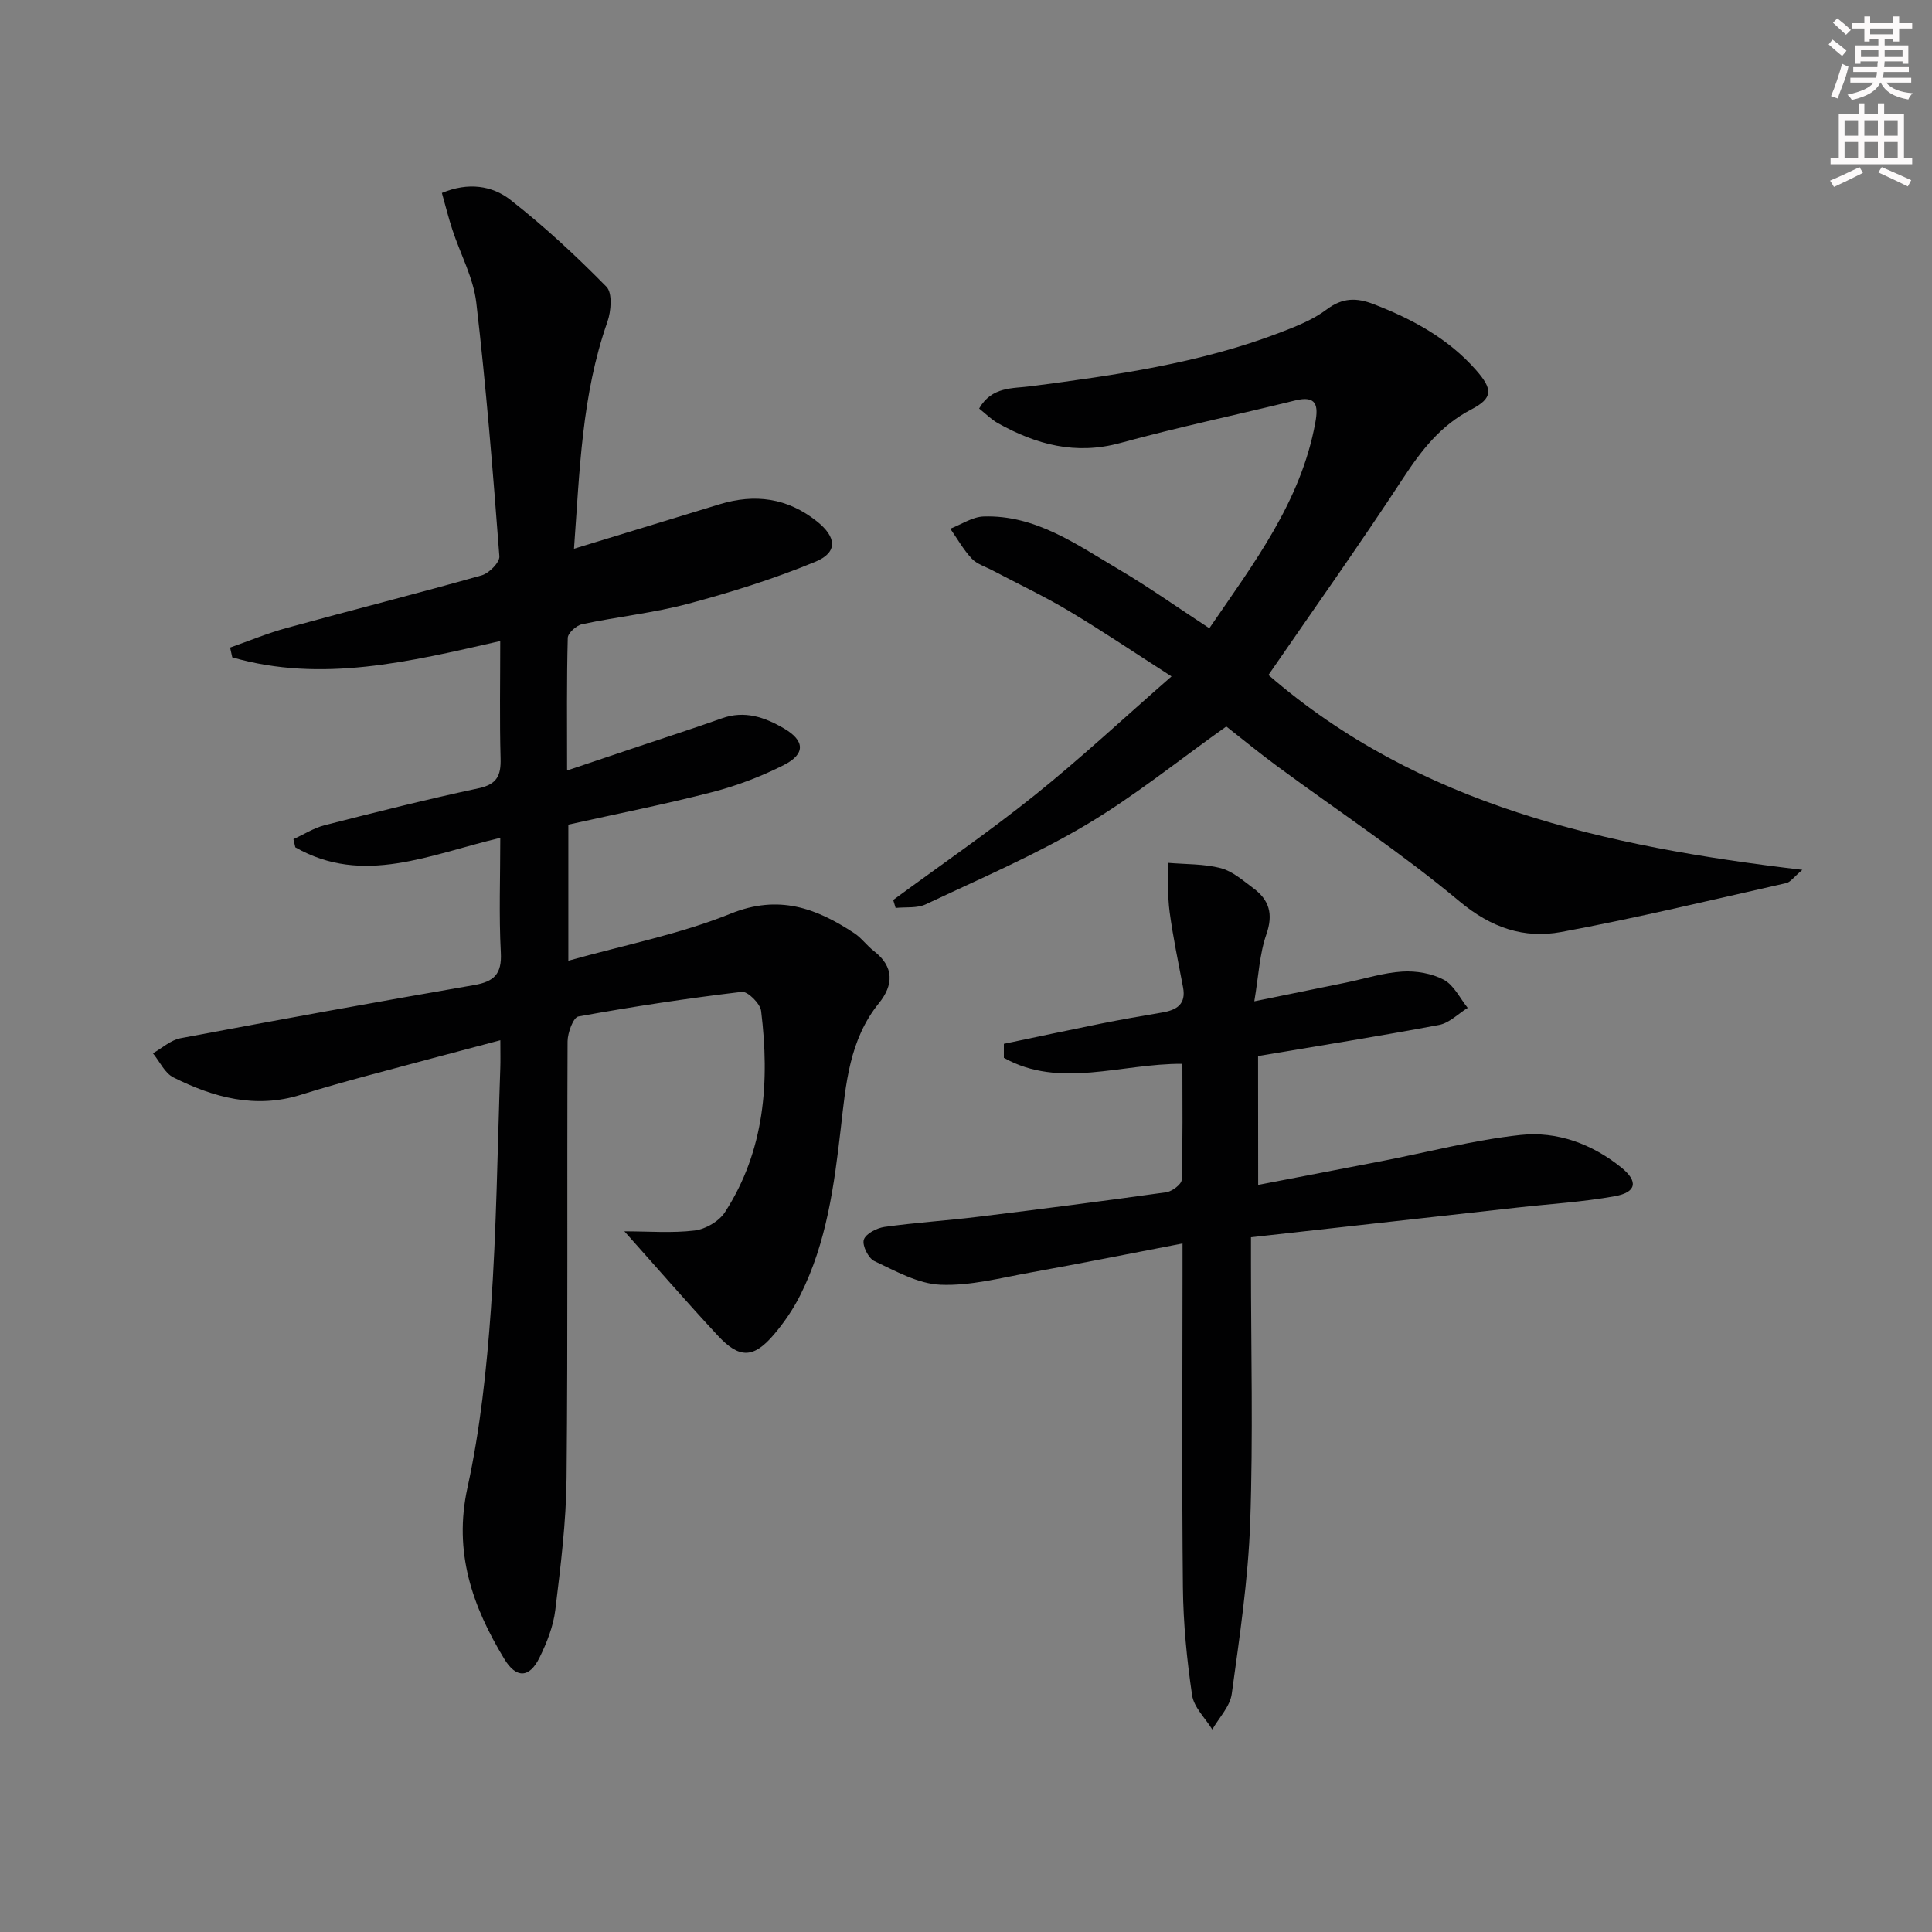
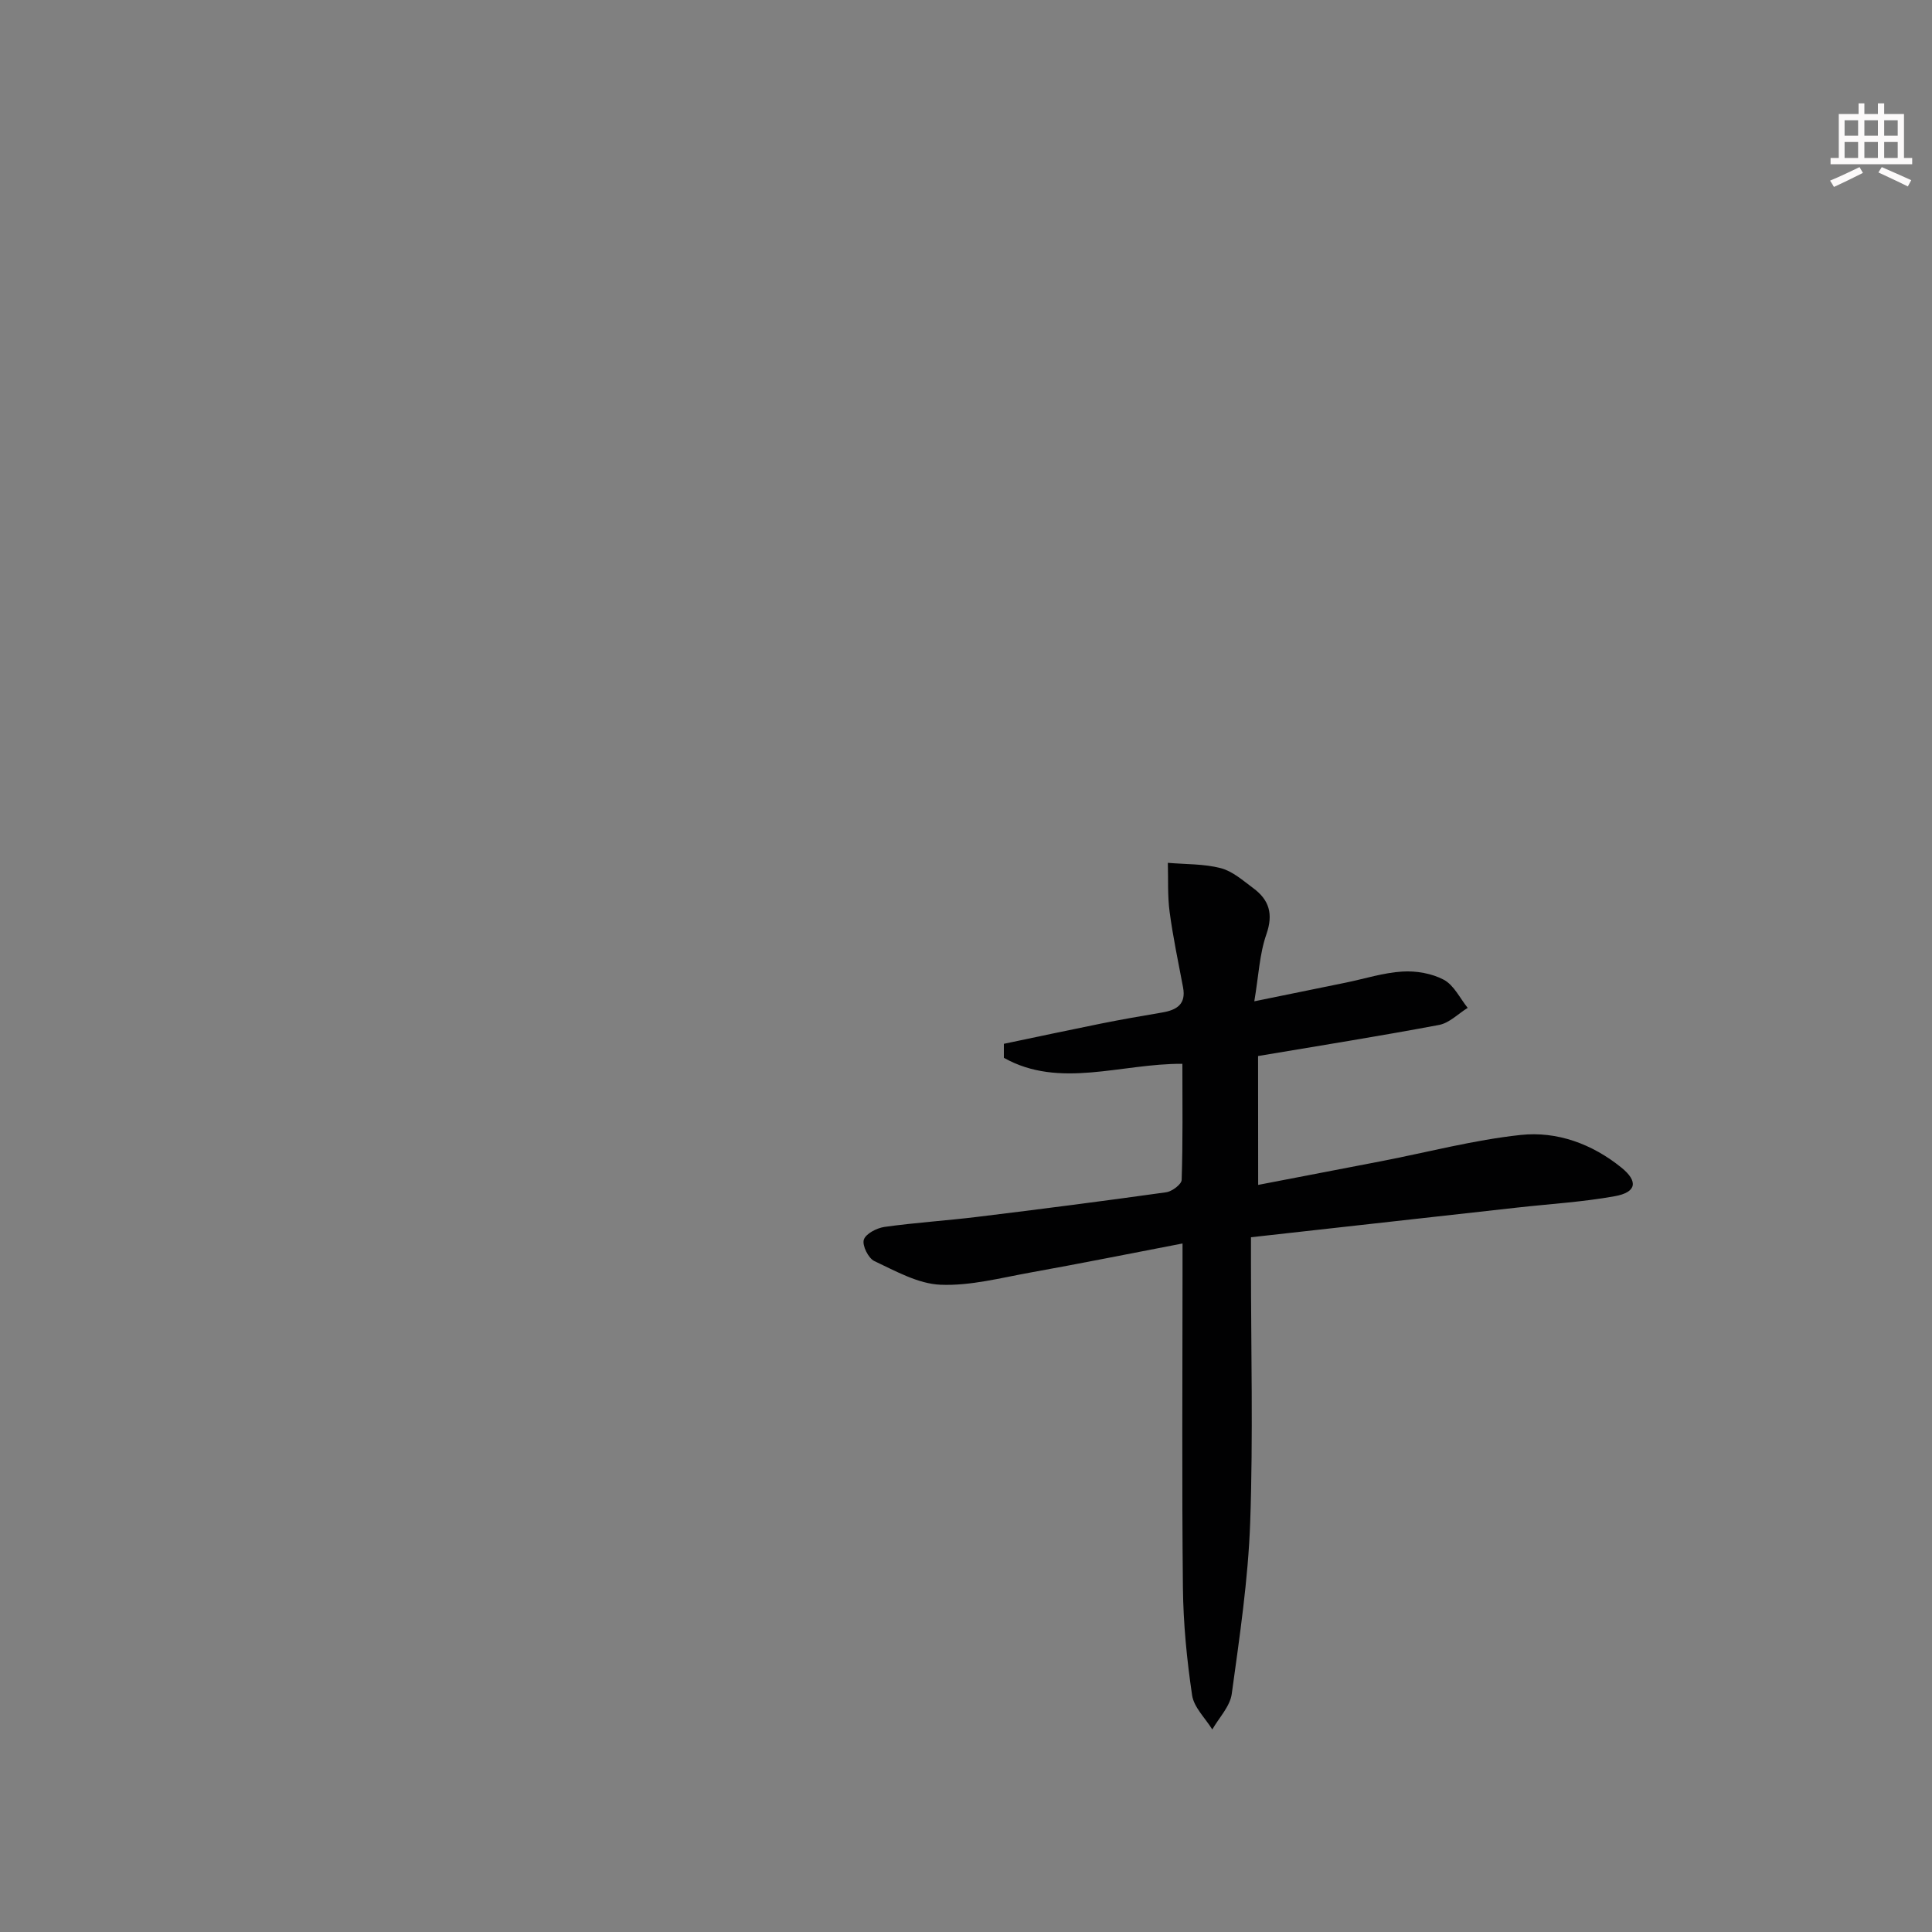
<svg xmlns="http://www.w3.org/2000/svg" enable-background="new 0 0 400 400" viewBox="0 0 400 400">
  <rect x="0" y="0" width="400" height="400" fill="#808080" stroke="none" />
  <g fill="#010102">
-     <path d="m129.27 254.93c5.03 0 9.85.4 14.56-.17 2.24-.27 5.03-1.9 6.25-3.77 8.28-12.78 9.29-27.06 7.5-41.69-.19-1.53-2.78-4.1-4-3.95-11.32 1.35-22.61 3.06-33.83 5.1-1.06.19-2.23 3.37-2.24 5.16-.14 30.16.08 60.32-.21 90.47-.09 9.09-1.23 18.19-2.33 27.24-.41 3.38-1.75 6.78-3.27 9.87-2.09 4.26-4.82 4.36-7.29.28-6.61-10.9-10.55-22.1-7.63-35.45 2.65-12.11 3.98-24.6 4.86-36.99 1.17-16.58 1.35-33.23 1.94-49.85.06-1.63.01-3.26.01-5.81-9.6 2.55-18.52 4.89-27.42 7.3-4.64 1.26-9.28 2.54-13.87 3.99-9.38 2.95-18.07.57-26.39-3.59-1.8-.9-2.85-3.3-4.25-5 1.9-1.07 3.69-2.74 5.72-3.12 20.23-3.81 40.48-7.49 60.76-11 4.16-.72 5.79-2.29 5.55-6.74-.41-7.75-.11-15.53-.11-23.74-14.56 3.42-28.39 9.99-42.44 1.96-.13-.56-.26-1.13-.39-1.69 2.15-.98 4.22-2.31 6.47-2.89 10.59-2.7 21.2-5.37 31.88-7.65 3.82-.82 4.64-2.66 4.54-6.18-.22-7.93-.07-15.86-.07-24.3-18.84 4.3-36.99 8.71-55.48 3.38-.15-.68-.3-1.35-.45-2.03 3.9-1.37 7.74-2.97 11.72-4.06 13.44-3.69 26.96-7.1 40.36-10.89 1.53-.43 3.76-2.68 3.67-3.94-1.33-17.53-2.74-35.07-4.78-52.53-.6-5.14-3.29-10.03-4.94-15.06-.81-2.46-1.43-4.98-2.18-7.64 5.45-2.28 10.42-1.52 14.18 1.42 7.03 5.5 13.63 11.63 19.89 18 1.27 1.29.97 5.07.19 7.29-5.32 15.12-5.73 30.84-6.91 46.95 10.48-3.2 20.3-6.2 30.12-9.2 7.32-2.23 14.05-1.35 20.17 3.53 4.04 3.21 4.42 6.4-.29 8.35-8.52 3.53-17.4 6.31-26.33 8.7-7.19 1.92-14.68 2.69-21.98 4.24-1.19.25-2.96 1.83-2.98 2.84-.24 8.79-.14 17.59-.14 27.45 5.53-1.86 10.32-3.47 15.11-5.08 5.65-1.9 11.33-3.72 16.94-5.72 4.71-1.68 8.85-.24 12.83 2.08 4.35 2.53 4.52 5.31-.02 7.6-4.69 2.37-9.72 4.29-14.81 5.6-9.76 2.52-19.67 4.48-29.79 6.73v28.18c11.54-3.25 22.99-5.46 33.61-9.75 9.95-4.02 17.71-1.15 25.59 4.05 1.51.99 2.61 2.58 4.06 3.69 4.24 3.27 4.07 7.05 1.04 10.8-6.13 7.57-6.84 16.72-7.88 25.78-1.37 11.9-2.93 23.75-8.38 34.62-1.47 2.94-3.38 5.75-5.52 8.25-4.19 4.9-7.11 4.97-11.55.2-6.43-6.91-12.61-14.05-19.37-21.62z" />
-     <path d="m202.72 84.58c2.62-4.59 6.95-4.12 10.7-4.61 17.47-2.28 34.9-4.74 51.48-11.07 3.4-1.3 6.93-2.68 9.79-4.84 3.27-2.46 6.19-2.45 9.7-1.09 8.01 3.09 15.41 7.08 21.18 13.62 3.54 4.01 3.56 5.83-.97 8.19-6.35 3.3-10.33 8.47-14.14 14.29-9.01 13.76-18.55 27.18-27.84 40.68 31.13 26.97 69.57 35.5 110.54 40.34-1.77 1.49-2.46 2.55-3.35 2.75-15.5 3.49-30.96 7.23-46.57 10.12-7.68 1.42-14.49-.85-21.04-6.32-11.98-10.01-25.09-18.66-37.68-27.94-3.74-2.75-7.33-5.71-10.63-8.29-9.89 7.02-19.11 14.51-29.22 20.48-10.54 6.23-21.89 11.1-33 16.34-1.8.85-4.15.53-6.24.75-.17-.55-.34-1.1-.5-1.65 9.79-7.2 19.84-14.1 29.31-21.7 9.45-7.58 18.32-15.86 28.31-24.59-7.59-4.87-14.28-9.39-21.2-13.52-5.13-3.07-10.56-5.63-15.85-8.42-1.47-.78-3.23-1.3-4.31-2.45-1.72-1.84-2.98-4.1-4.44-6.19 2.29-.88 4.57-2.45 6.89-2.53 10.75-.35 19.18 5.76 27.86 10.87 6.29 3.7 12.26 7.94 18.88 12.27 9.16-13.42 18.98-26.19 21.95-42.62.64-3.51.26-5.63-4.18-4.54-12.06 2.98-24.24 5.53-36.22 8.81-9.22 2.52-17.36.34-25.28-4.08-1.39-.76-2.54-1.95-3.93-3.06z" />
    <path d="m260.49 245.32c8.76-1.69 17.16-3.29 25.56-4.92 9.59-1.86 19.1-4.38 28.78-5.42 7.55-.81 14.8 1.86 20.84 6.74 3.56 2.87 3.16 5.13-1.33 5.94-6.67 1.21-13.49 1.6-20.25 2.36-18.14 2.02-36.28 4.04-55.09 6.14v5.53c0 17.83.46 35.67-.16 53.47-.42 11.88-2.2 23.74-3.82 35.55-.36 2.59-2.63 4.92-4.03 7.36-1.45-2.36-3.81-4.58-4.18-7.1-1.09-7.36-1.82-14.83-1.9-22.27-.23-21.66-.08-43.31-.08-64.97 0-1.79 0-3.58 0-6.28-10.95 2.1-21.17 4.16-31.42 6-6.2 1.11-12.5 2.8-18.69 2.54-4.64-.19-9.28-2.83-13.68-4.89-1.25-.58-2.56-3.23-2.2-4.42.38-1.24 2.68-2.43 4.28-2.66 6.41-.9 12.89-1.3 19.31-2.09 13.01-1.59 26.02-3.26 39-5.08 1.22-.17 3.19-1.64 3.22-2.56.26-7.94.15-15.9.15-24.04-12.72-.08-25.41 5.25-36.96-1.24 0-.97 0-1.93 0-2.9 6.69-1.4 13.37-2.83 20.07-4.18 4.23-.85 8.49-1.59 12.74-2.31 2.97-.51 4.95-1.7 4.29-5.19-.98-5.19-2.08-10.37-2.78-15.61-.45-3.35-.27-6.78-.37-10.18 3.66.32 7.44.19 10.95 1.1 2.44.63 4.61 2.57 6.73 4.14 3.3 2.44 4.19 5.34 2.72 9.56-1.43 4.1-1.61 8.63-2.5 13.87 7.06-1.44 13.01-2.65 18.96-3.87 3.9-.8 7.76-2.05 11.69-2.29 2.85-.18 6.11.38 8.59 1.7 2.09 1.12 3.33 3.82 4.94 5.82-1.96 1.21-3.8 3.13-5.92 3.53-12.36 2.33-24.79 4.3-37.48 6.44.02 8.66.02 17.23.02 26.68z" />
  </g>
-   <path d="m378.6 9.2.8-1c.9.7 1.9 1.4 2.9 2.3l-.9 1.1c-1.1-.9-2-1.7-2.8-2.4zm.5 10.7c.9-2.1 1.6-4.3 2.3-6.7.4.2.8.4 1.3.6-.7 3.1-1.5 4.3-2.2 6.6zm.4-15.2.9-.9c1 .8 2 1.6 2.8 2.4l-1 1c-1-.9-1.9-1.8-2.7-2.5zm12.5-1.3h1.2v1.4h2.7v1.1h-2.7v2.7h-1.2v-.5h-1.8v1.3h4.9v3.8h-1.2v-.5h-3.7c0 .4-.1.9-.1 1.2h5.1v1h-5.2c0 .5-.1.9-.3 1.2h6v1h-5.2c1.1 1.3 2.9 2 5.5 2.2-.4.4-.7.8-.9 1.3-2.9-.5-4.8-1.6-5.7-3.5h-.1c-.8 1.7-2.7 2.9-5.9 3.6-.2-.4-.6-.8-.9-1.1 2.8-.6 4.6-1.4 5.4-2.5h-4.8v-1h5.3c.1-.3.2-.7.2-1.2h-4.9v-1h5c0-.4 0-.8.1-1.2h-3.6v.5h-1.2v-3.8h4.9v-1.3h-1.8v.5h-1.1v-2.7h-2.6v-1.1h2.6v-1.4h1.2v1.4h4.7v-1.4zm-6.7 8.4h3.6c0-.4 0-.9 0-1.4h-3.6zm1.9-4.7h4.7v-1.2h-4.7zm6.7 3.3h-3.7v1.4h3.7z" fill="#fcfafa" />
  <path d="m384.7 21.4h1.3v2.2h2.8v-2.2h1.3v2.2h4.1v9.1h1.7v1.3h-16.9v-1.3h1.7v-9.1h4.1v-2.2zm.3 13.2.7 1.2c-1.8.9-3.8 1.9-6 2.9-.2-.4-.5-.8-.8-1.3 2.4-1 4.4-2 6.1-2.8zm-3.1-6.5h2.8v-3.2h-2.8zm0 4.6h2.8v-3.3h-2.8v3.2zm4.1-4.6h2.8v-3.2h-2.8zm0 4.6h2.8v-3.3h-2.8zm3.6 1.9c2.1.9 4.1 1.8 6.1 2.7l-.7 1.3c-2.2-1.1-4.2-2-6.1-2.9zm3.3-9.7h-2.8v3.2h2.8zm-2.8 7.8h2.8v-3.3h-2.8z" fill="#fcfafa" />
</svg>